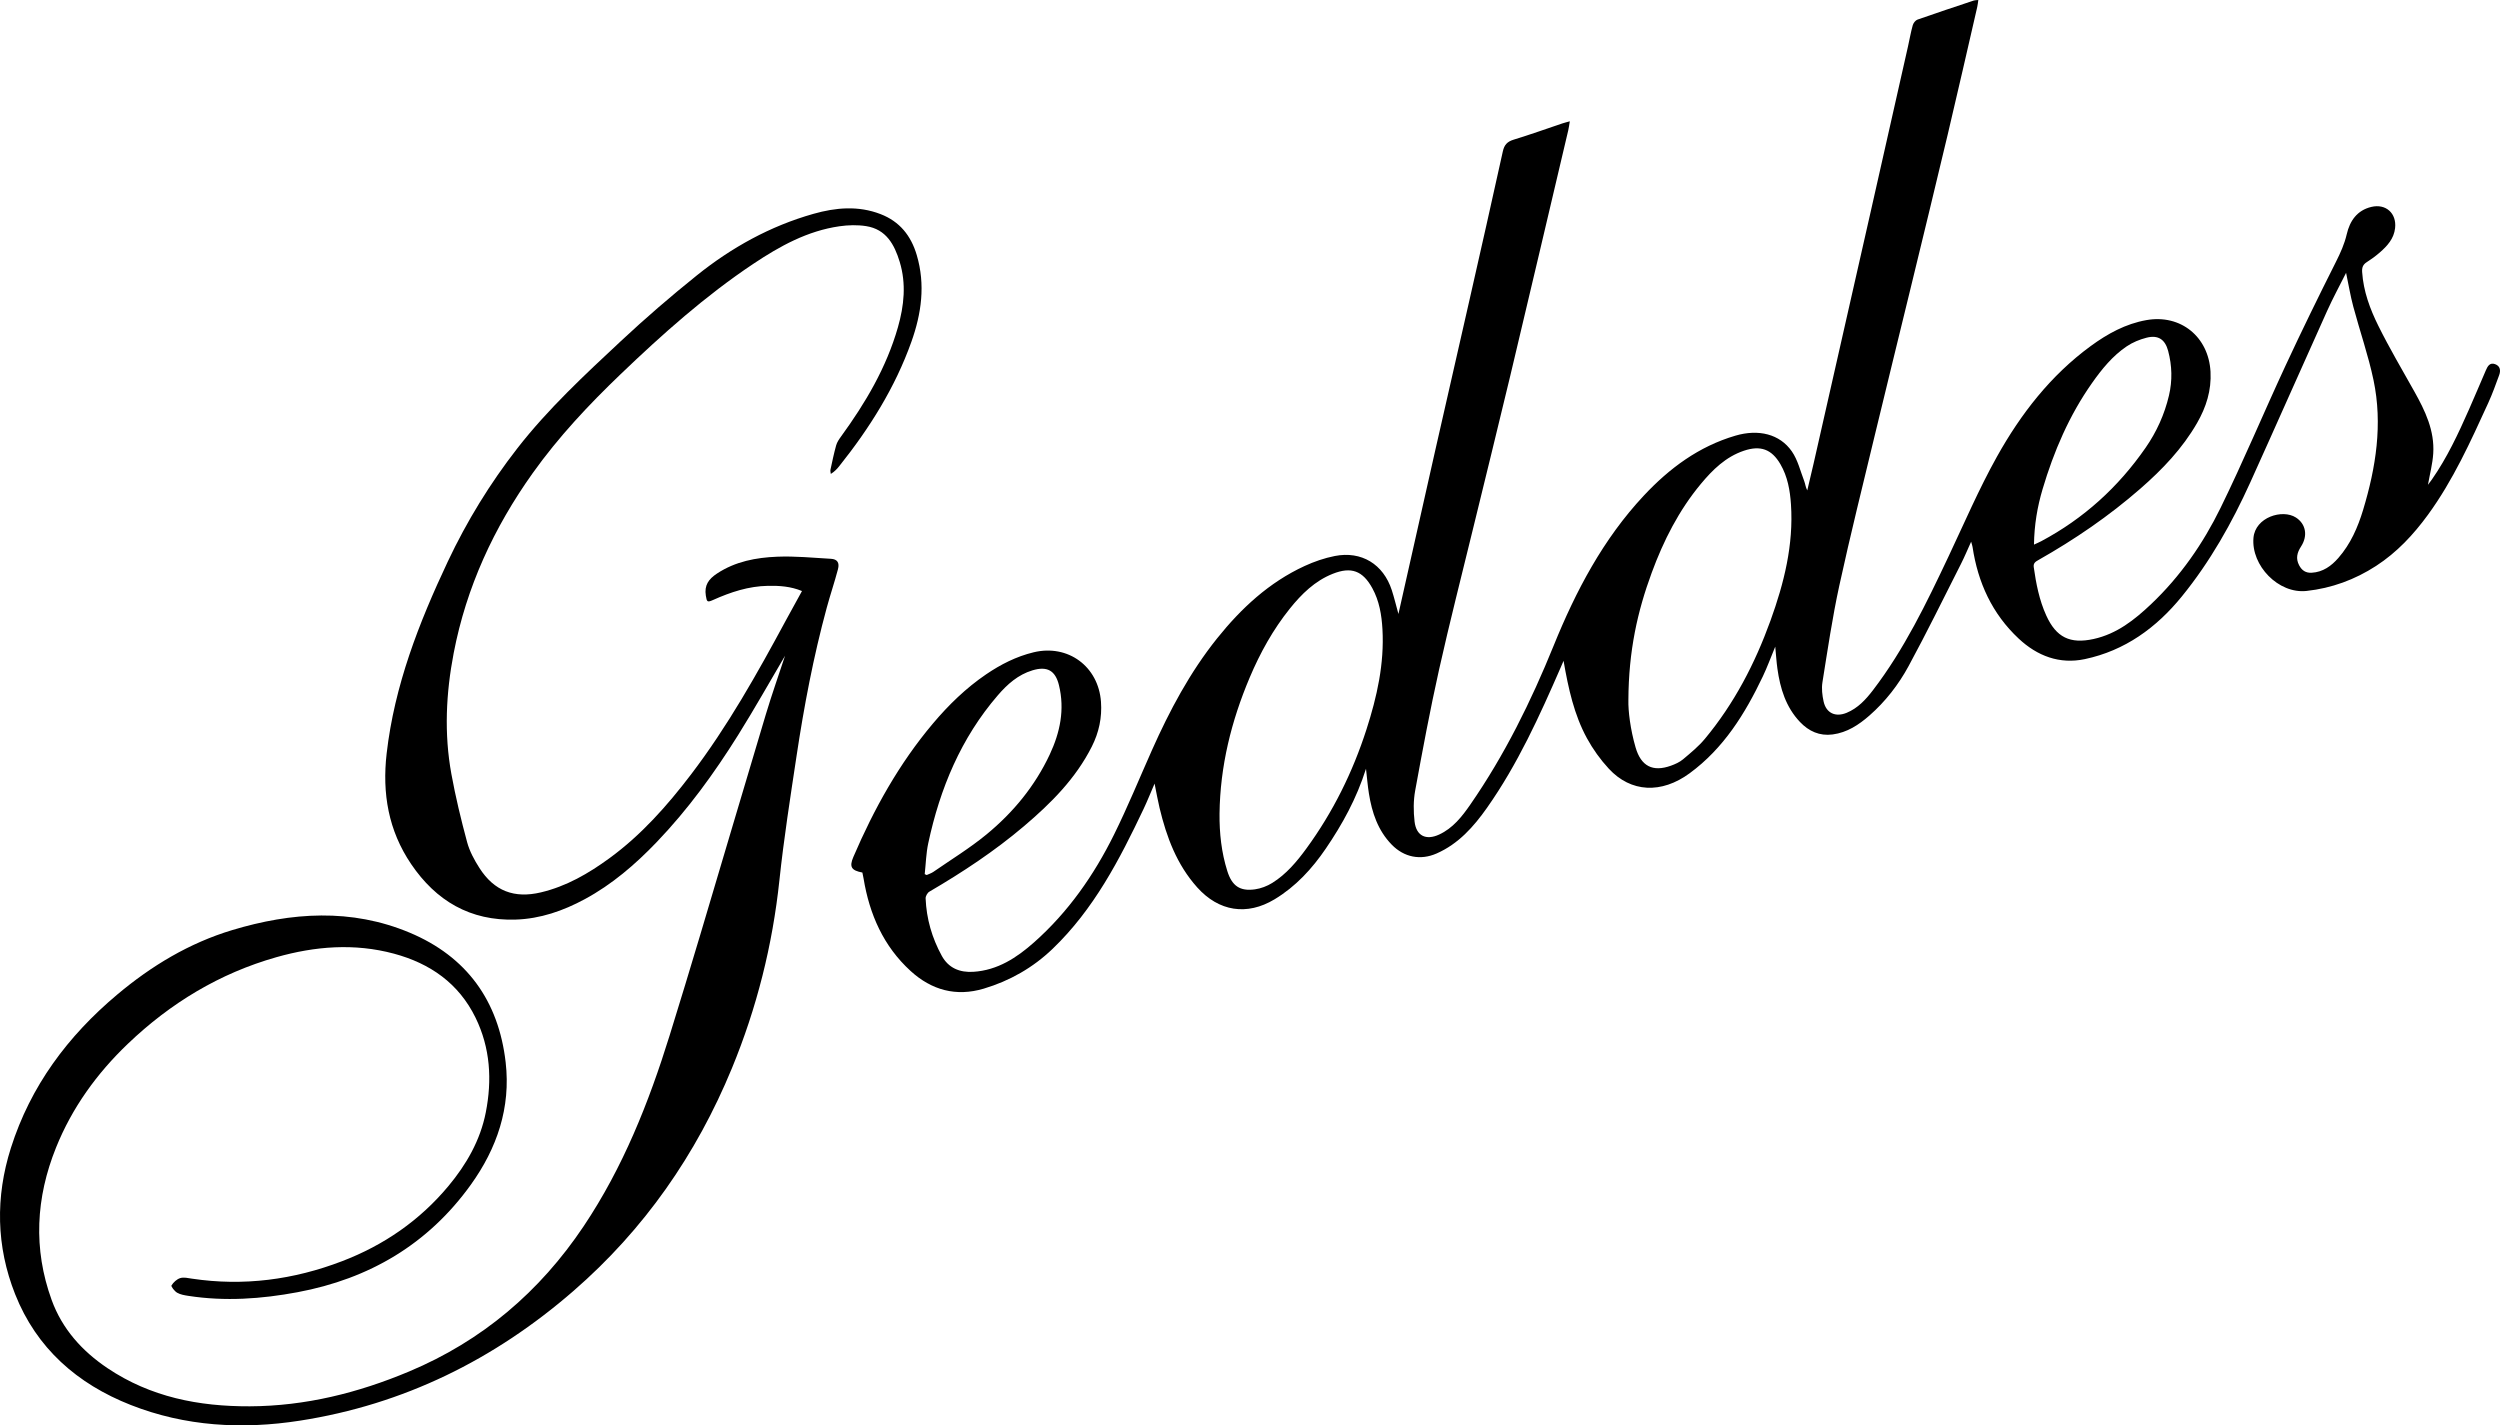
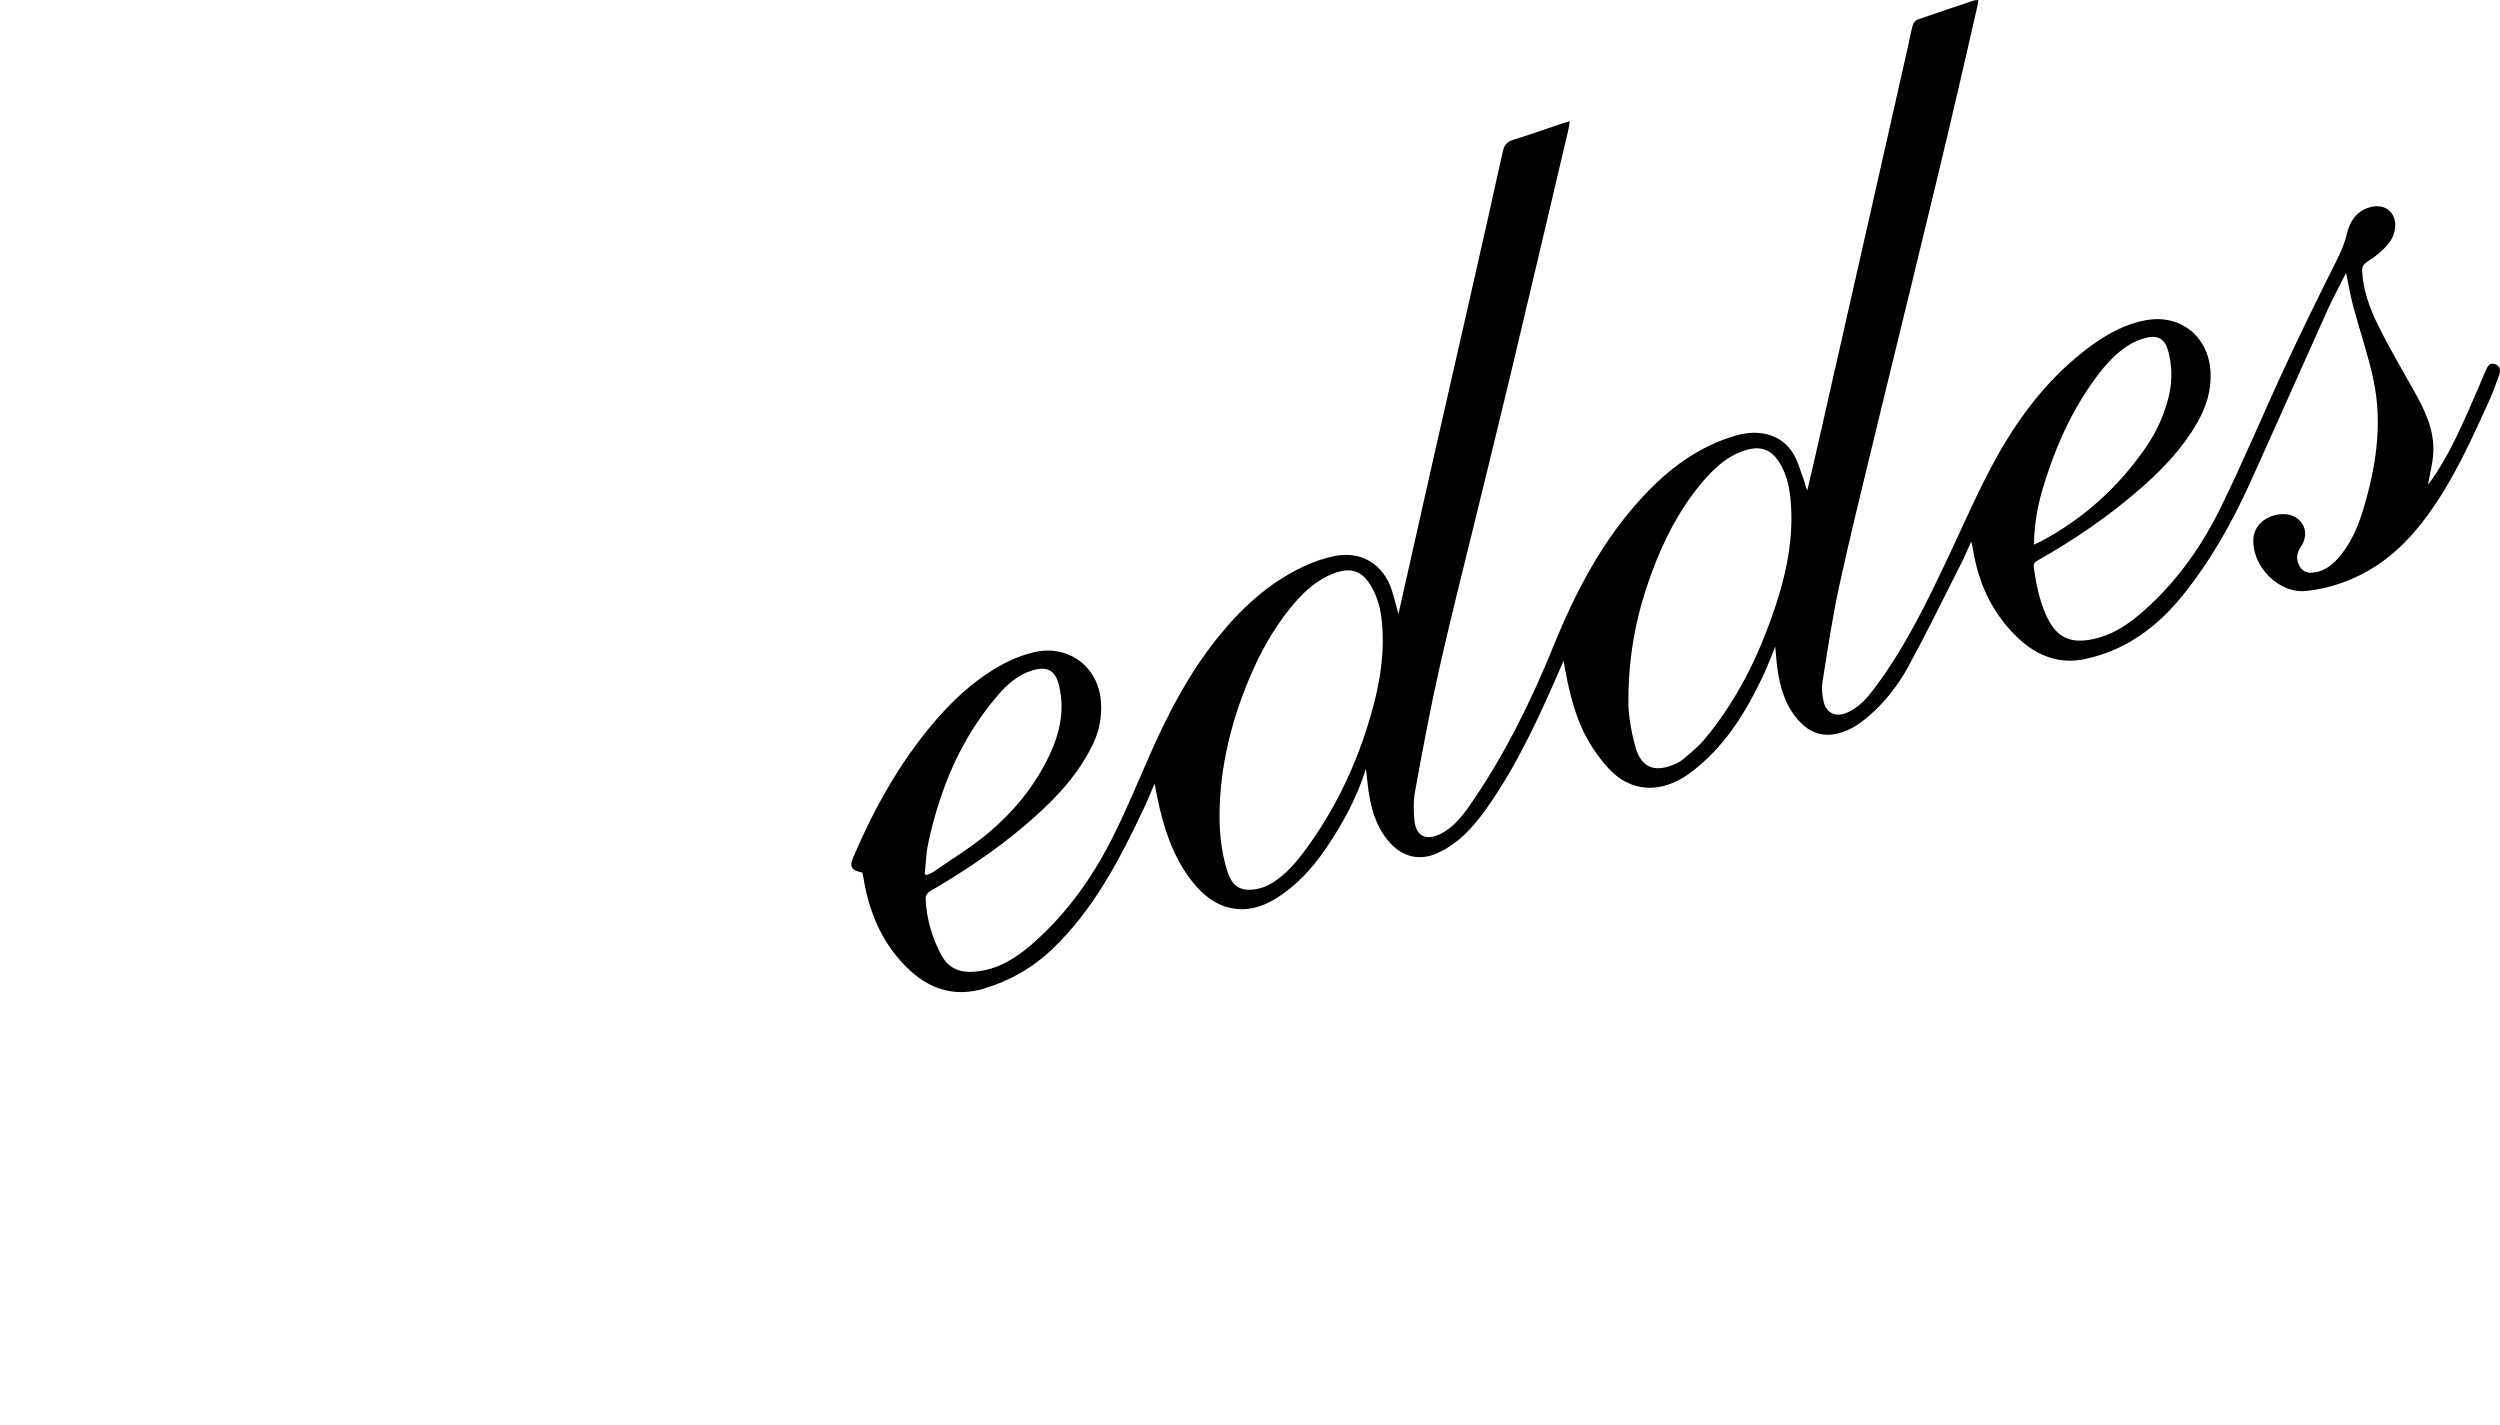
<svg xmlns="http://www.w3.org/2000/svg" version="1.1" id="Layer_2" x="0px" y="0px" viewBox="0 0 997.28 568.595" style="enable-background:new 0 0 997.28 568.595;" xml:space="preserve">
  <g>
    <path d="M544.912,306.667c-3.804,11.993-9.461,22.192-16.037,31.849c-5.467,8.028-11.986,15.146-20.451,20.239   c-11.012,6.625-22.229,4.843-30.833-4.752c-8.166-9.106-12.241-20.094-15.027-31.709c-0.715-2.98-1.237-6.006-1.989-9.707   c-1.617,3.74-2.906,6.984-4.398,10.131c-9.595,20.232-19.859,40.041-36.31,55.808c-7.846,7.52-17.069,12.762-27.446,15.858   c-11.015,3.286-20.803,0.593-29.168-7.044c-10.854-9.911-16.412-22.616-18.768-36.902c-0.134-0.812-0.323-1.616-0.476-2.372   c-4.383-0.825-5.306-2.238-3.601-6.21c8.219-19.151,18.241-37.228,31.754-53.243c6.271-7.432,13.174-14.146,21.217-19.618   c5.818-3.958,12.042-7.128,18.942-8.789c13.725-3.305,25.851,5.638,26.87,19.735c0.457,6.321-0.806,12.223-3.652,17.872   c-6.441,12.783-16.304,22.627-27.038,31.736c-11.729,9.954-24.507,18.39-37.766,26.142c-0.78,0.456-1.533,1.789-1.497,2.682   c0.324,8.124,2.547,15.786,6.437,22.892c2.675,4.887,7.155,6.746,12.608,6.4c9.695-0.615,17.312-5.631,24.262-11.798   c13.593-12.06,23.827-26.729,31.832-42.893c5.464-11.033,10.127-22.463,15.141-33.719c7.039-15.803,15.119-31.017,25.974-44.577   c9.628-12.027,20.758-22.368,34.924-28.895c3.825-1.762,7.926-3.18,12.05-3.99c10.647-2.091,19.369,3.276,22.73,13.615   c0.969,2.979,1.691,6.038,2.65,9.511c4.966-22.079,9.815-43.737,14.714-65.385c4.52-19.975,9.113-39.933,13.639-59.906   c4.471-19.728,8.946-39.455,13.288-59.212c0.575-2.616,1.738-3.917,4.305-4.7c6.53-1.99,12.96-4.309,19.435-6.483   c0.833-0.28,1.692-0.483,2.982-0.847c-0.248,1.47-0.364,2.51-0.603,3.521c-7.719,32.737-15.397,65.484-23.197,98.202   c-4.827,20.247-9.85,40.448-14.77,60.673c-4.565,18.767-9.372,37.481-13.581,56.328c-3.572,15.994-6.58,32.12-9.526,48.244   c-0.735,4.021-0.717,8.314-0.245,12.389c0.66,5.695,4.543,7.584,9.776,5.175c5.511-2.536,9.138-7.172,12.464-11.976   c13.676-19.753,24.215-41.138,33.233-63.368c8.843-21.797,19.709-42.479,35.963-59.862c10.233-10.944,21.966-19.642,36.559-23.929   c9.198-2.702,17.674-0.667,22.494,6.269c2.392,3.443,3.41,7.855,4.95,11.867c0.438,1.14,0.526,2.415,1.211,3.702   c0.838-3.551,1.703-7.095,2.51-10.653c7.644-33.695,15.285-67.39,22.914-101.088c4.926-21.761,9.832-43.527,14.739-65.292   c0.641-2.842,1.129-5.724,1.914-8.525c0.247-0.88,1.088-1.966,1.905-2.254c7.463-2.631,14.978-5.112,22.486-7.615   c0.441-0.147,0.942-0.112,1.766-0.199c-0.162,1.07-0.236,1.943-0.431,2.788c-3.909,16.954-7.754,33.923-11.772,50.852   c-4.864,20.494-9.861,40.957-14.83,61.426c-4.694,19.335-9.474,38.65-14.129,57.995c-4.85,20.154-9.873,40.274-14.286,60.524   c-2.779,12.751-4.67,25.701-6.737,38.597c-0.397,2.474-0.079,5.184,0.469,7.662c1.028,4.649,4.748,6.341,9.196,4.503   c4.481-1.852,7.636-5.291,10.488-9.017c12.496-16.329,21.339-34.725,30.073-53.189c6.334-13.392,12.183-27.068,19.392-39.98   c9.514-17.041,21.397-32.393,37.384-44.099c6.721-4.921,13.93-8.895,22.225-10.364c13.704-2.426,24.818,6.661,25.583,20.575   c0.41,7.45-1.731,14.155-5.369,20.481c-5.849,10.17-13.833,18.515-22.604,26.171c-12.54,10.946-26.211,20.28-40.675,28.476   c-1.135,0.643-2.098,1.218-1.869,2.831c0.939,6.615,2.199,13.138,4.981,19.274c3.974,8.764,9.504,11.468,18.921,9.395   c9.269-2.04,16.35-7.673,22.981-13.966c11.617-11.025,20.664-24.086,27.644-38.333c9.118-18.611,17.106-37.772,25.839-56.577   c6.488-13.97,13.263-27.811,20.187-41.571c1.807-3.591,3.394-7.092,4.313-11.041c1.226-5.266,4.081-9.51,9.829-10.877   c5.758-1.369,10.12,2.55,9.455,8.464c-0.472,4.207-3.105,7.1-6.095,9.705c-1.628,1.418-3.388,2.713-5.211,3.87   c-1.542,0.979-1.96,2.167-1.842,3.95c0.505,7.641,3.121,14.709,6.438,21.403c4.428,8.935,9.512,17.548,14.391,26.256   c4.319,7.709,8.111,15.616,7.531,24.728c-0.261,4.105-1.349,8.157-2.106,12.487c0.55-0.739,1.064-1.393,1.54-2.074   c6.089-8.727,10.556-18.316,14.834-28c2.288-5.18,4.474-10.404,6.722-15.601c0.69-1.595,1.545-3.215,3.665-2.463   c2.071,0.735,2.322,2.535,1.657,4.351c-1.373,3.753-2.724,7.529-4.384,11.158c-7.037,15.379-13.99,30.812-24.028,44.576   c-5.788,7.936-12.403,15.031-20.706,20.415c-8.466,5.491-17.741,8.887-27.734,9.978c-11.186,1.221-22.137-10.098-21.174-21.183   c0.715-8.234,11.535-11.564,16.914-8.118c3.948,2.529,4.89,7.215,2.064,11.576c-1.584,2.445-2.179,4.781-0.768,7.477   c1.078,2.061,2.646,3.123,5.014,2.987c4.498-0.26,7.832-2.693,10.637-5.893c4.872-5.558,7.773-12.215,9.88-19.185   c5.12-16.935,7.844-34.194,4.156-51.748c-2.084-9.916-5.461-19.556-8.083-29.366c-1.154-4.316-1.878-8.746-2.865-13.448   c-2.548,5.091-5.243,10.041-7.553,15.164c-10.267,22.777-20.345,45.64-30.647,68.401c-7.339,16.217-16.045,31.664-27.315,45.525   c-10.169,12.506-22.715,21.617-38.696,25.005c-10.1,2.141-18.972-1.245-26.396-8.185c-10.588-9.899-16.263-22.355-18.4-36.553   c-0.081-0.541-0.281-1.065-0.562-2.1c-1.466,3.221-2.631,6.042-4.007,8.757c-6.923,13.664-13.653,27.434-20.959,40.891   c-4.012,7.389-9.217,14.096-15.615,19.703c-4.246,3.72-8.904,6.785-14.676,7.543c-5.2,0.683-9.499-1.269-13.016-4.974   c-5.645-5.947-7.906-13.382-9.008-21.264c-0.377-2.695-0.54-5.421-0.865-8.792c-1.798,4.341-3.199,8.192-4.953,11.875   c-7.085,14.879-15.622,28.692-29.221,38.655c-11.238,8.232-23.401,7.691-32.228-1.85c-3.359-3.631-6.338-7.782-8.706-12.123   c-5.12-9.384-7.399-19.747-9.337-30.905c-0.51,1.183-0.798,1.857-1.091,2.53c-8.454,19.415-17.189,38.695-29.444,56.101   c-5.315,7.548-11.399,14.397-20.122,18.23c-6.436,2.828-12.973,1.516-17.874-3.512c-5.539-5.683-7.905-12.81-9.116-20.417   C545.586,313.511,545.345,310.441,544.912,306.667z M486.486,324.559c-0.073,7.801,0.76,15.481,3.108,22.935   c1.863,5.916,5.026,8.113,11.007,7.278c2.387-0.333,4.859-1.278,6.913-2.555c5.599-3.481,9.797-8.498,13.636-13.757   c10.597-14.515,18.463-30.424,23.964-47.523c4.18-12.993,7.145-26.185,6.36-39.951c-0.324-5.675-1.248-11.27-4.036-16.345   c-3.834-6.977-8.42-8.682-15.815-5.734c-7.103,2.831-12.409,8.045-17.079,13.859c-6.713,8.359-11.866,17.661-16.039,27.541   C491.171,287.668,486.716,305.642,486.486,324.559z M649.583,279.288c-0.101,4.247,0.768,11.655,2.881,18.907   c2.164,7.428,6.817,9.873,14.091,7.25c1.702-0.614,3.462-1.399,4.826-2.546c3.049-2.562,6.189-5.132,8.72-8.174   c11.686-14.044,19.975-30.028,26.164-47.142c5.416-14.976,9.247-30.261,8.173-46.368c-0.372-5.579-1.328-11.098-4.209-16.041   c-3.506-6.015-7.964-7.592-14.556-5.376c-7.261,2.441-12.482,7.59-17.185,13.243c-8.773,10.545-14.884,22.605-19.608,35.438   C653.231,243.832,649.671,259.564,649.583,279.288z M811.377,217.255c1.251-0.584,2.082-0.927,2.871-1.347   c16.935-9.022,30.737-21.544,41.654-37.292c4.415-6.369,7.552-13.313,9.326-20.852c1.399-5.947,1.239-11.899-0.331-17.795   c-1.217-4.568-3.985-6.43-8.593-5.258c-2.769,0.704-5.576,1.862-7.934,3.455c-5.656,3.82-9.927,9.085-13.829,14.626   c-9.112,12.941-15.261,27.268-19.738,42.37C812.715,202.204,811.494,209.379,811.377,217.255z M368.879,348.703   c0.264,0.118,0.528,0.235,0.793,0.353c0.889-0.412,1.86-0.705,2.654-1.254c7.108-4.919,14.535-9.457,21.192-14.931   c10.645-8.753,19.328-19.28,25.233-31.881c4.133-8.821,6.05-17.95,3.68-27.659c-1.431-5.863-4.712-7.693-10.563-5.927   c-5.759,1.739-10.039,5.57-13.807,9.939c-14.732,17.077-23.099,37.215-27.768,59.028   C369.429,340.397,369.33,344.588,368.879,348.703z" />
-     <path d="M313.17,261.576c-5.933,10.066-12.089,21.04-18.755,31.696c-9.514,15.209-20.033,29.706-32.491,42.694   c-8.519,8.882-17.78,16.853-28.677,22.737c-8.609,4.648-17.704,7.818-27.565,8.133c-18.09,0.578-31.729-7.459-41.687-22.166   c-9.062-13.383-11.586-28.184-9.755-44.11c3.12-27.138,12.868-52.095,24.378-76.521c7.595-16.116,16.863-31.221,27.809-45.267   c12.238-15.704,26.806-29.212,41.29-42.74c9.73-9.088,19.841-17.812,30.224-26.147c13.889-11.15,29.304-19.701,46.558-24.583   c8.901-2.519,17.867-3.325,26.757,0.105c7.639,2.947,12.168,8.602,14.46,16.387c3.48,11.816,1.868,23.279-2.149,34.554   c-6.505,18.256-16.675,34.423-28.697,49.498c-0.914,1.146-1.882,2.248-3.445,3.209c-0.056-0.559-0.257-1.149-0.144-1.671   c0.702-3.254,1.378-6.519,2.271-9.722c0.344-1.234,1.126-2.396,1.896-3.454c9.766-13.415,18.151-27.556,22.743-43.65   c2.458-8.614,3.377-17.336,0.712-26.099c-2.106-6.926-5.413-12.986-13.363-14.247c-3.472-0.551-7.169-0.449-10.664,0.052   c-12.766,1.832-23.755,7.908-34.301,14.943c-19.209,12.814-36.345,28.113-52.97,44.038c-12.779,12.241-24.846,25.095-35.138,39.548   c-15.478,21.737-26.434,45.451-31.486,71.744c-3.074,16.001-3.851,32.112-0.922,48.194c1.667,9.152,3.858,18.229,6.281,27.214   c0.978,3.629,2.875,7.132,4.923,10.327c5.885,9.184,13.898,12.23,24.518,9.711c10.165-2.411,18.972-7.52,27.323-13.614   c12.729-9.288,23.028-20.928,32.504-33.356c14.703-19.283,26.482-40.379,37.96-61.655c2.049-3.798,4.151-7.566,6.358-11.582   c-4.491-1.868-9.004-2.156-13.564-2.076c-7.734,0.136-14.902,2.504-21.874,5.63c-2.358,1.057-2.513,0.788-2.916-1.712   c-0.663-4.118,1.089-6.6,4.449-8.816c7.336-4.841,15.588-6.379,24.013-6.719c7.126-0.288,14.299,0.418,21.443,0.833   c2.537,0.147,3.496,1.533,2.798,4.179c-1.358,5.147-3.074,10.199-4.471,15.336c-5.293,19.468-9.054,39.259-12.052,59.19   c-2.477,16.468-5.072,32.938-6.826,49.491c-2.752,25.965-9.038,50.976-18.962,75.053c-14.2,34.447-35.027,64.337-63.192,88.808   c-31.522,27.388-67.729,45.32-109.198,51.761c-22.929,3.561-45.627,2.308-67.427-6.274c-21.32-8.393-37.577-22.631-46.115-44.212   c-7.538-19.054-7.901-38.706-1.683-58.305c7.844-24.722,22.705-44.633,42.397-61.177c13.679-11.492,28.775-20.584,45.916-25.745   c23.63-7.115,47.482-8.741,70.777,1.037c22.762,9.555,35.456,27.193,38.278,51.7c2.086,18.118-3.451,34.303-13.89,48.842   c-17.08,23.788-40.565,37.542-69.129,42.885c-14.404,2.694-28.911,3.718-43.499,1.467c-1.551-0.239-3.212-0.504-4.532-1.262   c-1.038-0.596-2.499-2.51-2.257-2.903c0.774-1.253,2.119-2.504,3.499-2.932c1.407-0.437,3.133-0.004,4.692,0.229   c20.588,3.079,40.511,0.439,59.866-6.971c16.666-6.38,30.959-16.23,42.398-29.949c7.17-8.6,12.717-18.211,14.914-29.35   c2.563-12.989,1.825-25.762-4.073-37.833c-6.702-13.715-18.134-21.666-32.564-25.548c-15.743-4.235-31.43-2.975-46.903,1.417   c-22.664,6.434-42.259,18.32-59.22,34.533c-12.364,11.819-22.257,25.484-28.667,41.422c-8.041,19.992-9.153,40.354-1.751,60.763   c4.195,11.567,12.127,20.391,22.277,27.212c17.182,11.548,36.438,15.312,56.786,15.225c22.195-0.095,43.21-5.363,63.533-13.89   c29.128-12.221,52.121-31.78,69.656-57.974c15.691-23.439,25.961-49.291,34.265-76.036c4.173-13.44,8.263-26.906,12.288-40.391   c8.715-29.203,17.312-58.442,26.072-87.631C307.935,276.885,310.792,268.805,313.17,261.576z" />
  </g>
</svg>